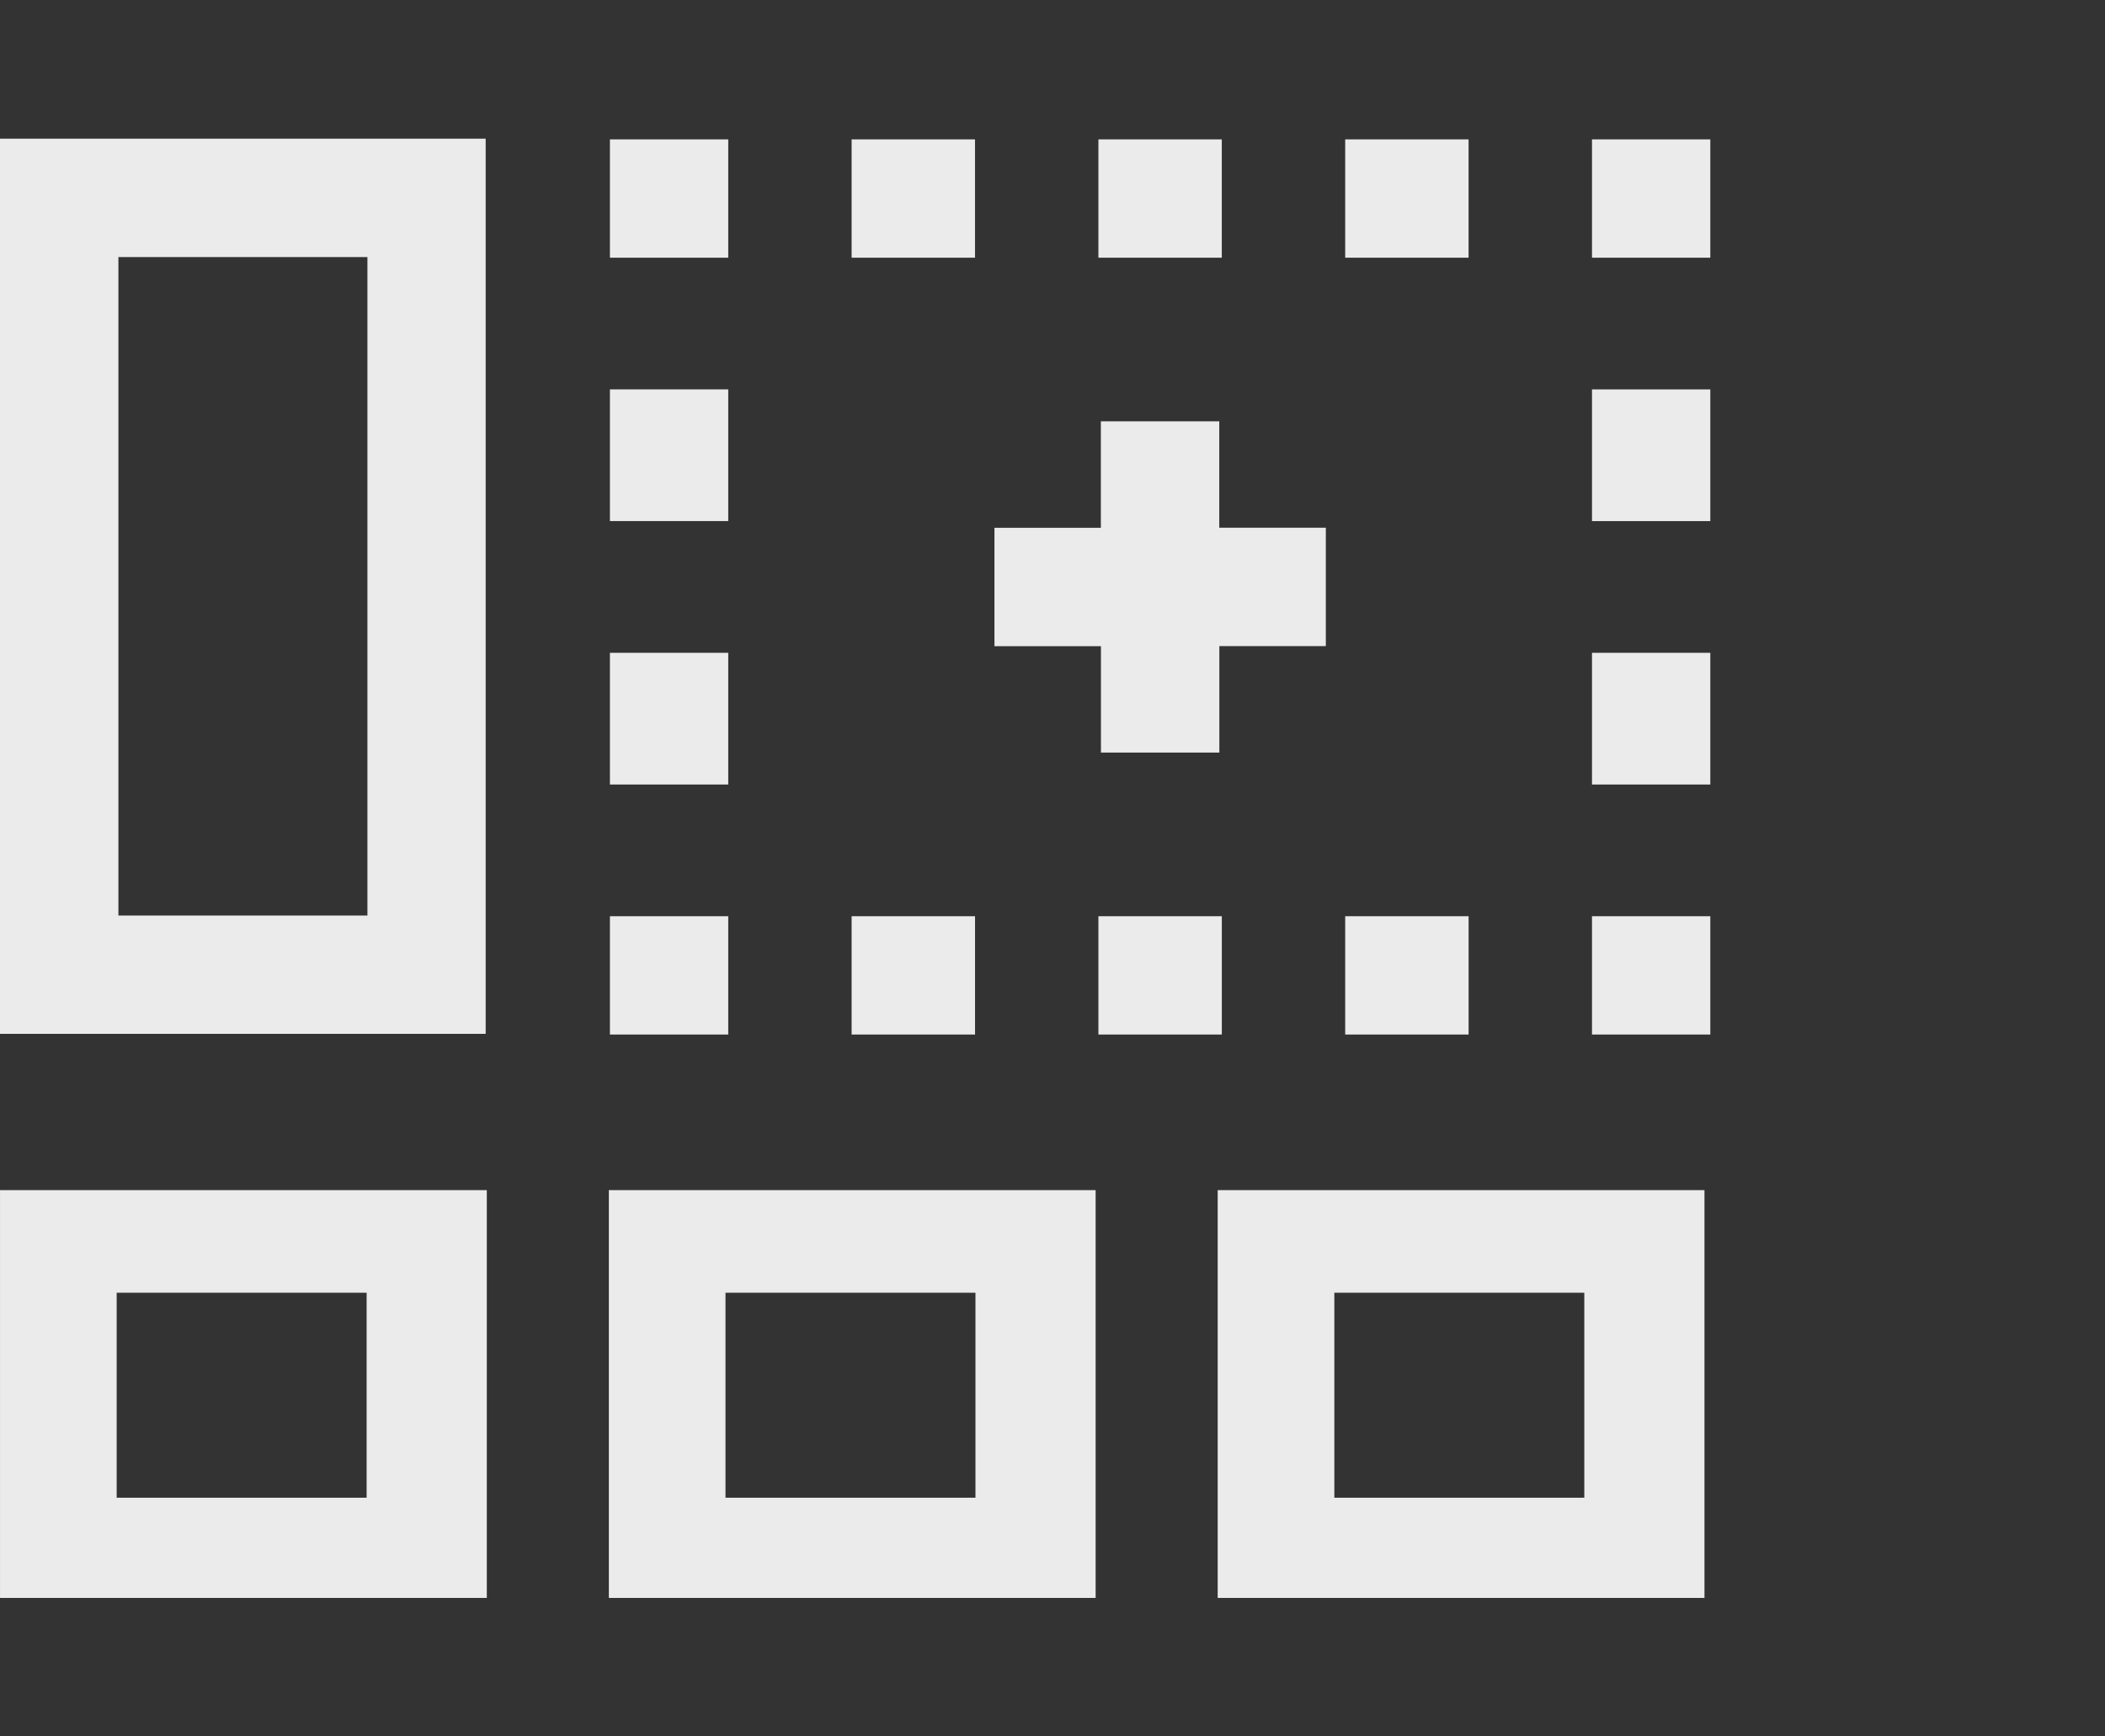
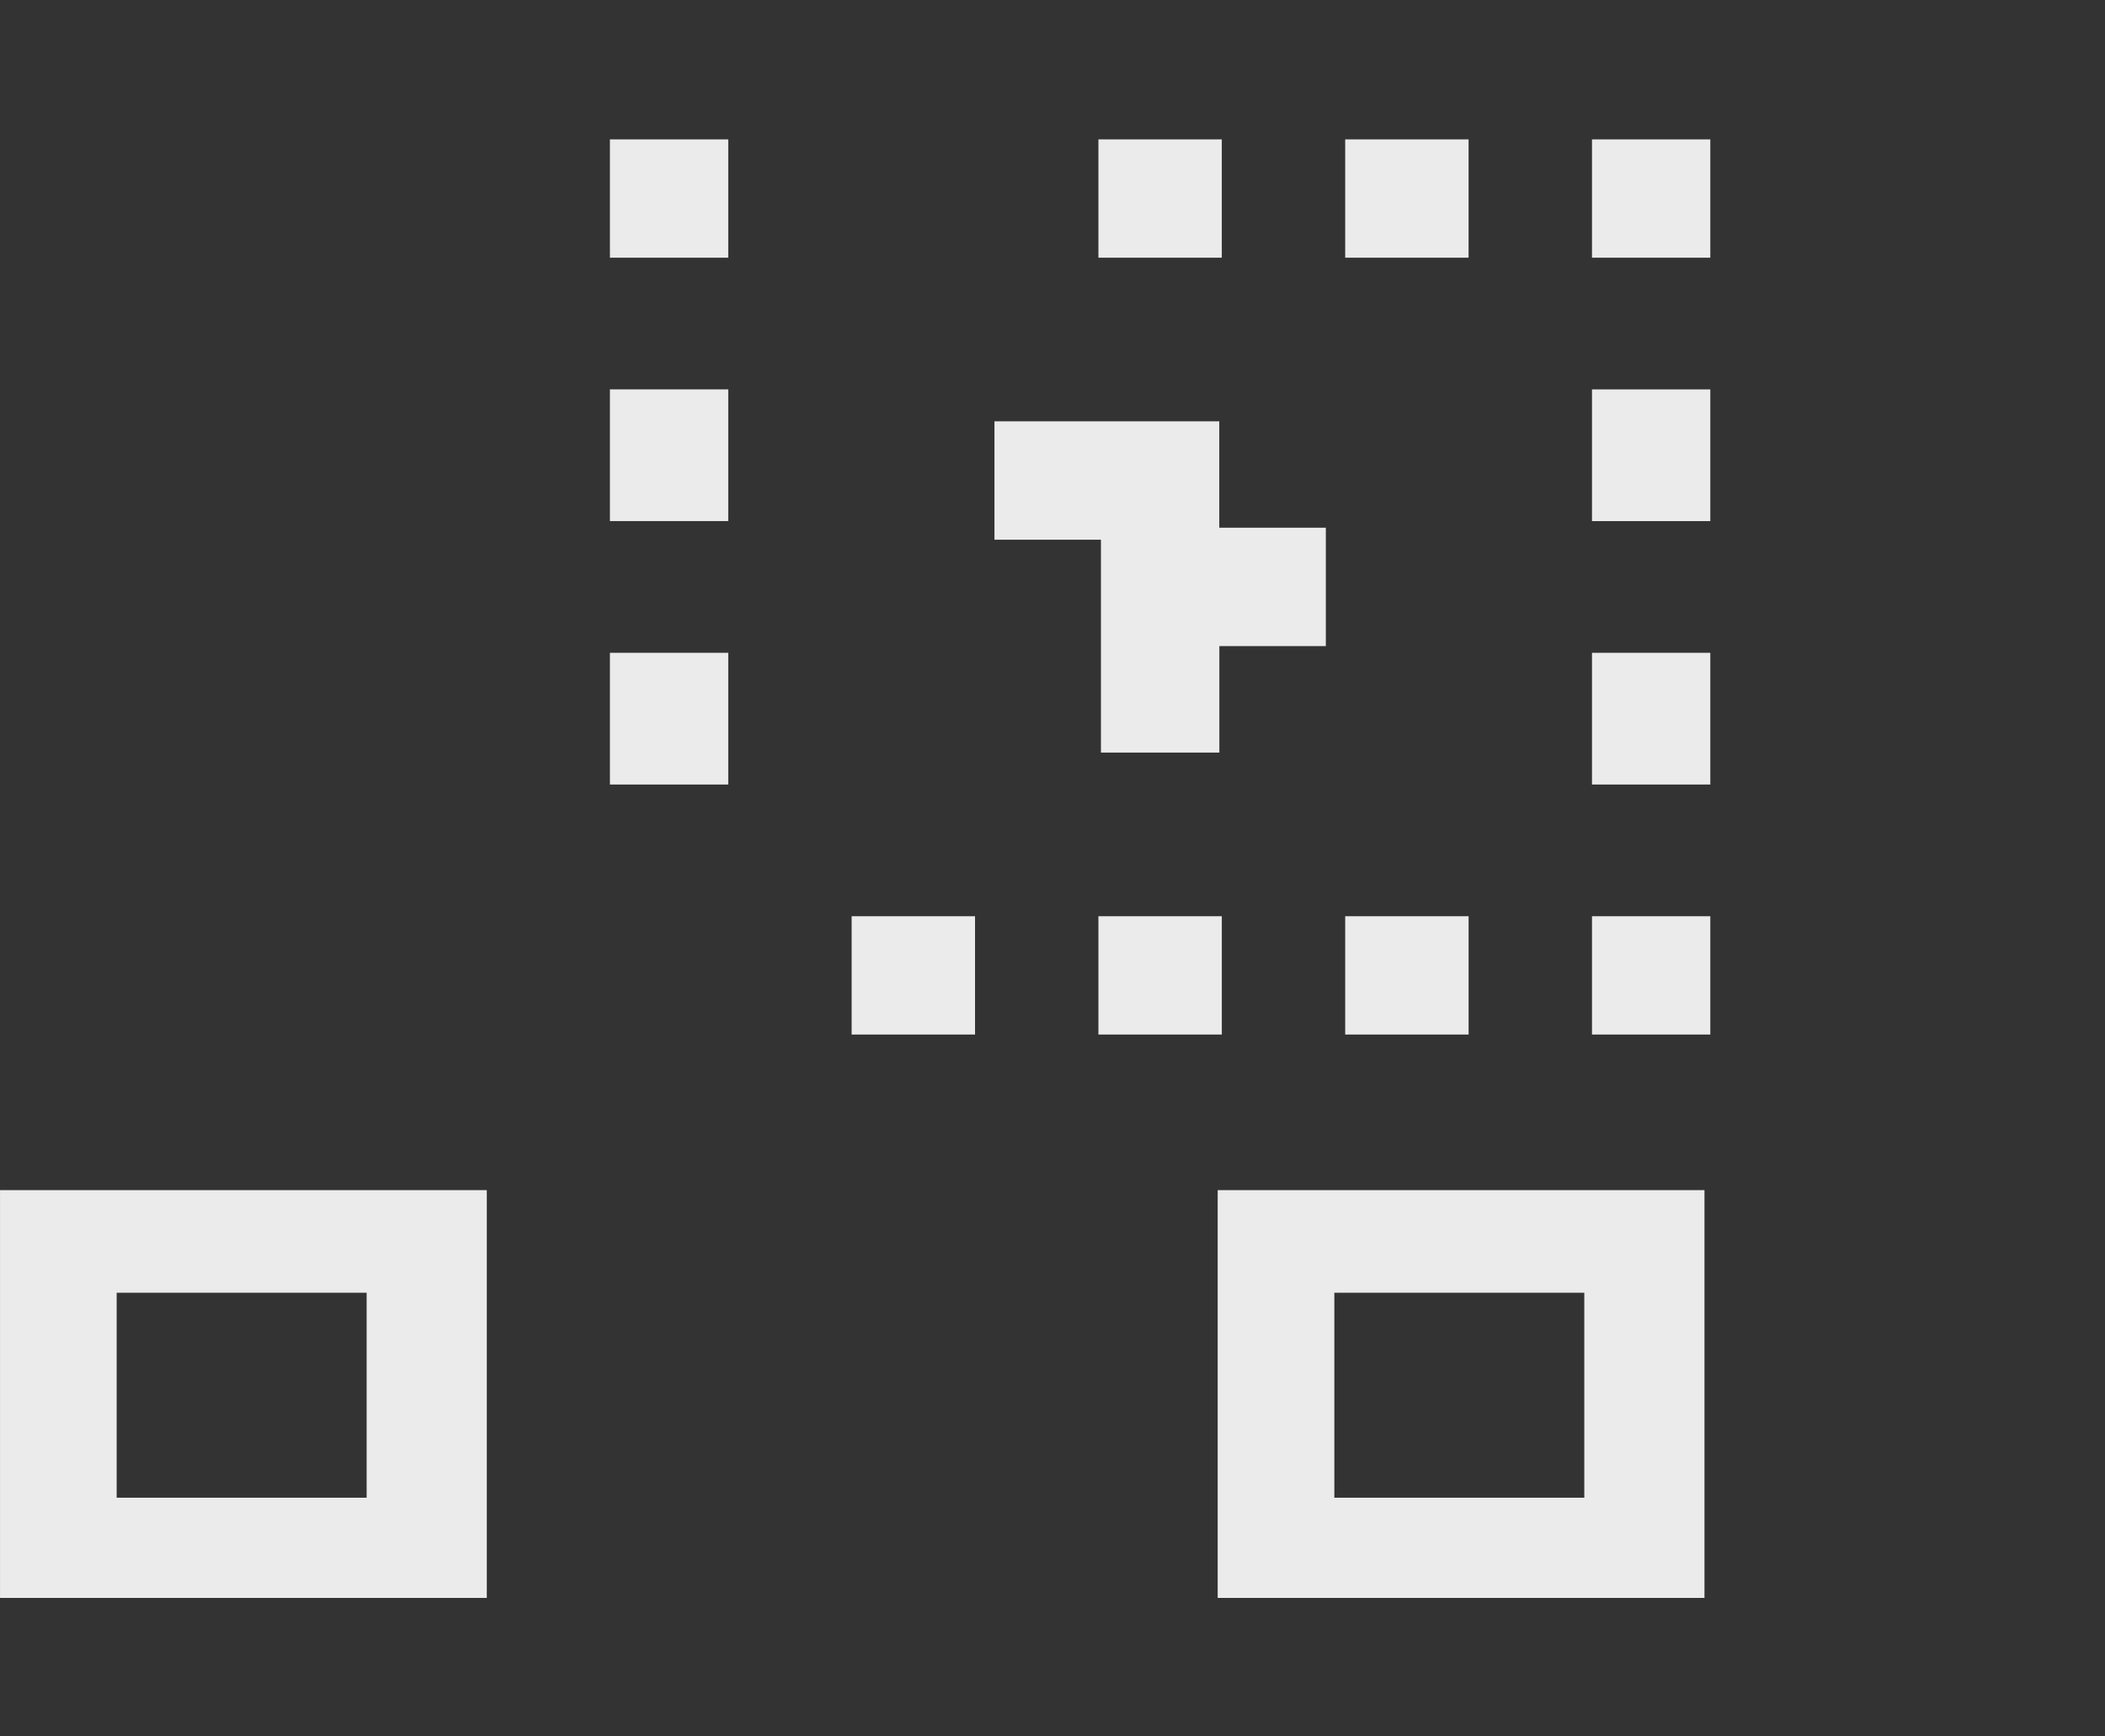
<svg xmlns="http://www.w3.org/2000/svg" width="80" height="66" viewBox="0 0 80 66">
  <rect x="0" y="0" width="80" height="66" fill="#333333" stroke="none" />
  <g id="Group_42503" data-name="Group 42503" transform="translate(-290 -545)">
    <rect id="Rectangle_20476" data-name="Rectangle 20476" width="80" height="66" transform="translate(290 545)" fill="none" />
    <g id="Group_42504" data-name="Group 42504" transform="translate(290 550.271)" opacity="0.9">
-       <path id="Path_90244" data-name="Path 90244" d="M55.889,89.9h9.5v7.791h-9.5Zm-4.433,11.6h18.5V86h-18.5Z" transform="translate(-28.317 -46.035)" fill="#fff" />
-       <path id="Path_90246" data-name="Path 90246" d="M4.5,4.5h9.464V29.528H4.5ZM0,34.025H18.458V0H0Z" fill="#fff" />
      <rect id="Rectangle_20268" data-name="Rectangle 20268" width="4.497" height="4.497" transform="translate(23.18 0.027)" fill="#fff" />
      <rect id="Rectangle_20269" data-name="Rectangle 20269" width="4.689" height="4.497" transform="translate(51.124 0.027)" fill="#fff" />
-       <rect id="Rectangle_20270" data-name="Rectangle 20270" width="4.689" height="4.497" transform="translate(32.366 0.027)" fill="#fff" />
      <rect id="Rectangle_20271" data-name="Rectangle 20271" width="4.689" height="4.497" transform="translate(41.745 0.027)" fill="#fff" />
      <rect id="Rectangle_20272" data-name="Rectangle 20272" width="4.497" height="4.497" transform="translate(60.503 0.027)" fill="#fff" />
      <rect id="Rectangle_20273" data-name="Rectangle 20273" width="4.497" height="5.006" transform="translate(60.503 9.53)" fill="#fff" />
      <rect id="Rectangle_20274" data-name="Rectangle 20274" width="4.497" height="5.006" transform="translate(60.503 19.542)" fill="#fff" />
      <rect id="Rectangle_20275" data-name="Rectangle 20275" width="4.497" height="4.497" transform="translate(60.503 29.554)" fill="#fff" />
      <rect id="Rectangle_20276" data-name="Rectangle 20276" width="4.69" height="4.497" transform="translate(51.124 29.554)" fill="#fff" />
      <rect id="Rectangle_20277" data-name="Rectangle 20277" width="4.69" height="4.497" transform="translate(32.366 29.554)" fill="#fff" />
      <rect id="Rectangle_20278" data-name="Rectangle 20278" width="4.69" height="4.497" transform="translate(41.745 29.554)" fill="#fff" />
-       <rect id="Rectangle_20279" data-name="Rectangle 20279" width="4.497" height="4.497" transform="translate(23.18 29.554)" fill="#fff" />
      <rect id="Rectangle_20280" data-name="Rectangle 20280" width="4.497" height="5.006" transform="translate(23.18 19.542)" fill="#fff" />
      <rect id="Rectangle_20281" data-name="Rectangle 20281" width="4.497" height="5.006" transform="translate(23.18 9.529)" fill="#fff" />
-       <path id="Path_90247" data-name="Path 90247" d="M88.094,36.481h4.5V32.434h4.047v-4.5H92.591V23.89h-4.5v4.047H84.047v4.5h4.047Z" transform="translate(-46.253 -13.147)" fill="#fff" />
+       <path id="Path_90247" data-name="Path 90247" d="M88.094,36.481h4.5V32.434h4.047v-4.5H92.591V23.89h-4.5H84.047v4.5h4.047Z" transform="translate(-46.253 -13.147)" fill="#fff" />
      <path id="Path_90248" data-name="Path 90248" d="M55.889,89.9h9.5v7.791h-9.5Zm-4.433,11.6h18.5V86h-18.5Z" transform="translate(-51.455 -46.035)" fill="#fff" />
      <path id="Path_90249" data-name="Path 90249" d="M55.889,89.9h9.5v7.791h-9.5Zm-4.433,11.6h18.5V86h-18.5Z" transform="translate(-5.178 -46.035)" fill="#fff" />
    </g>
  </g>
</svg>